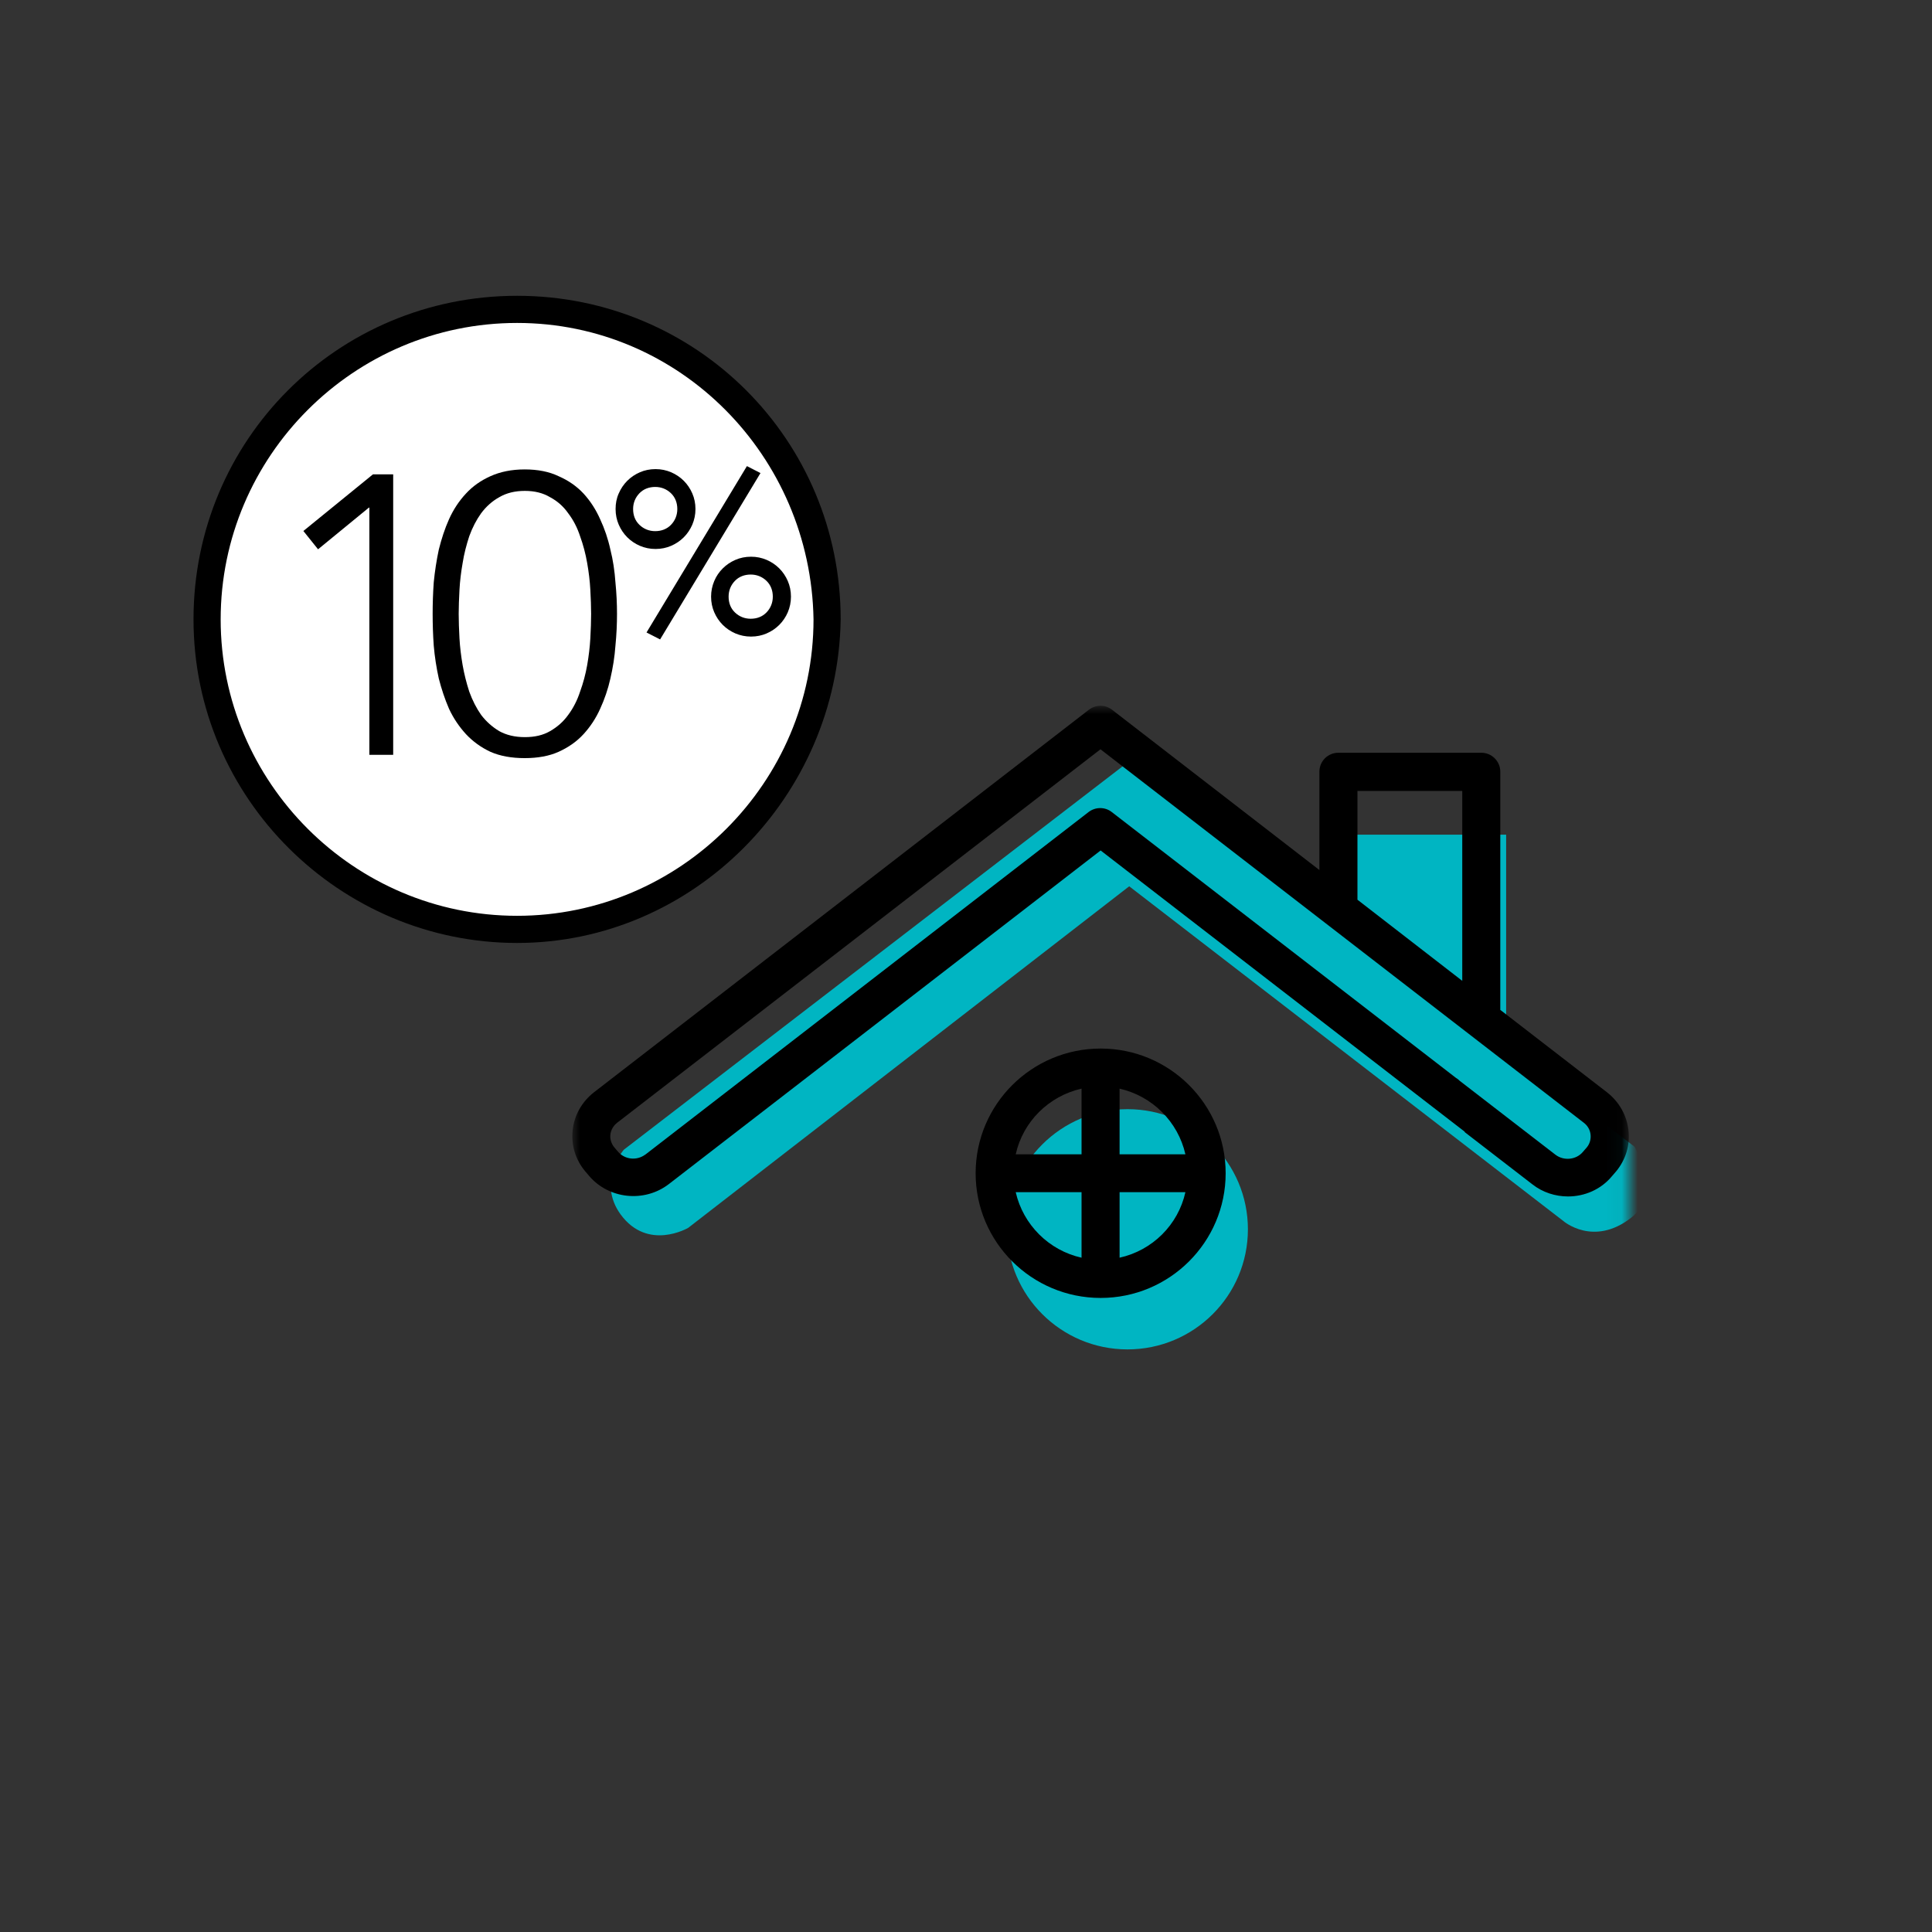
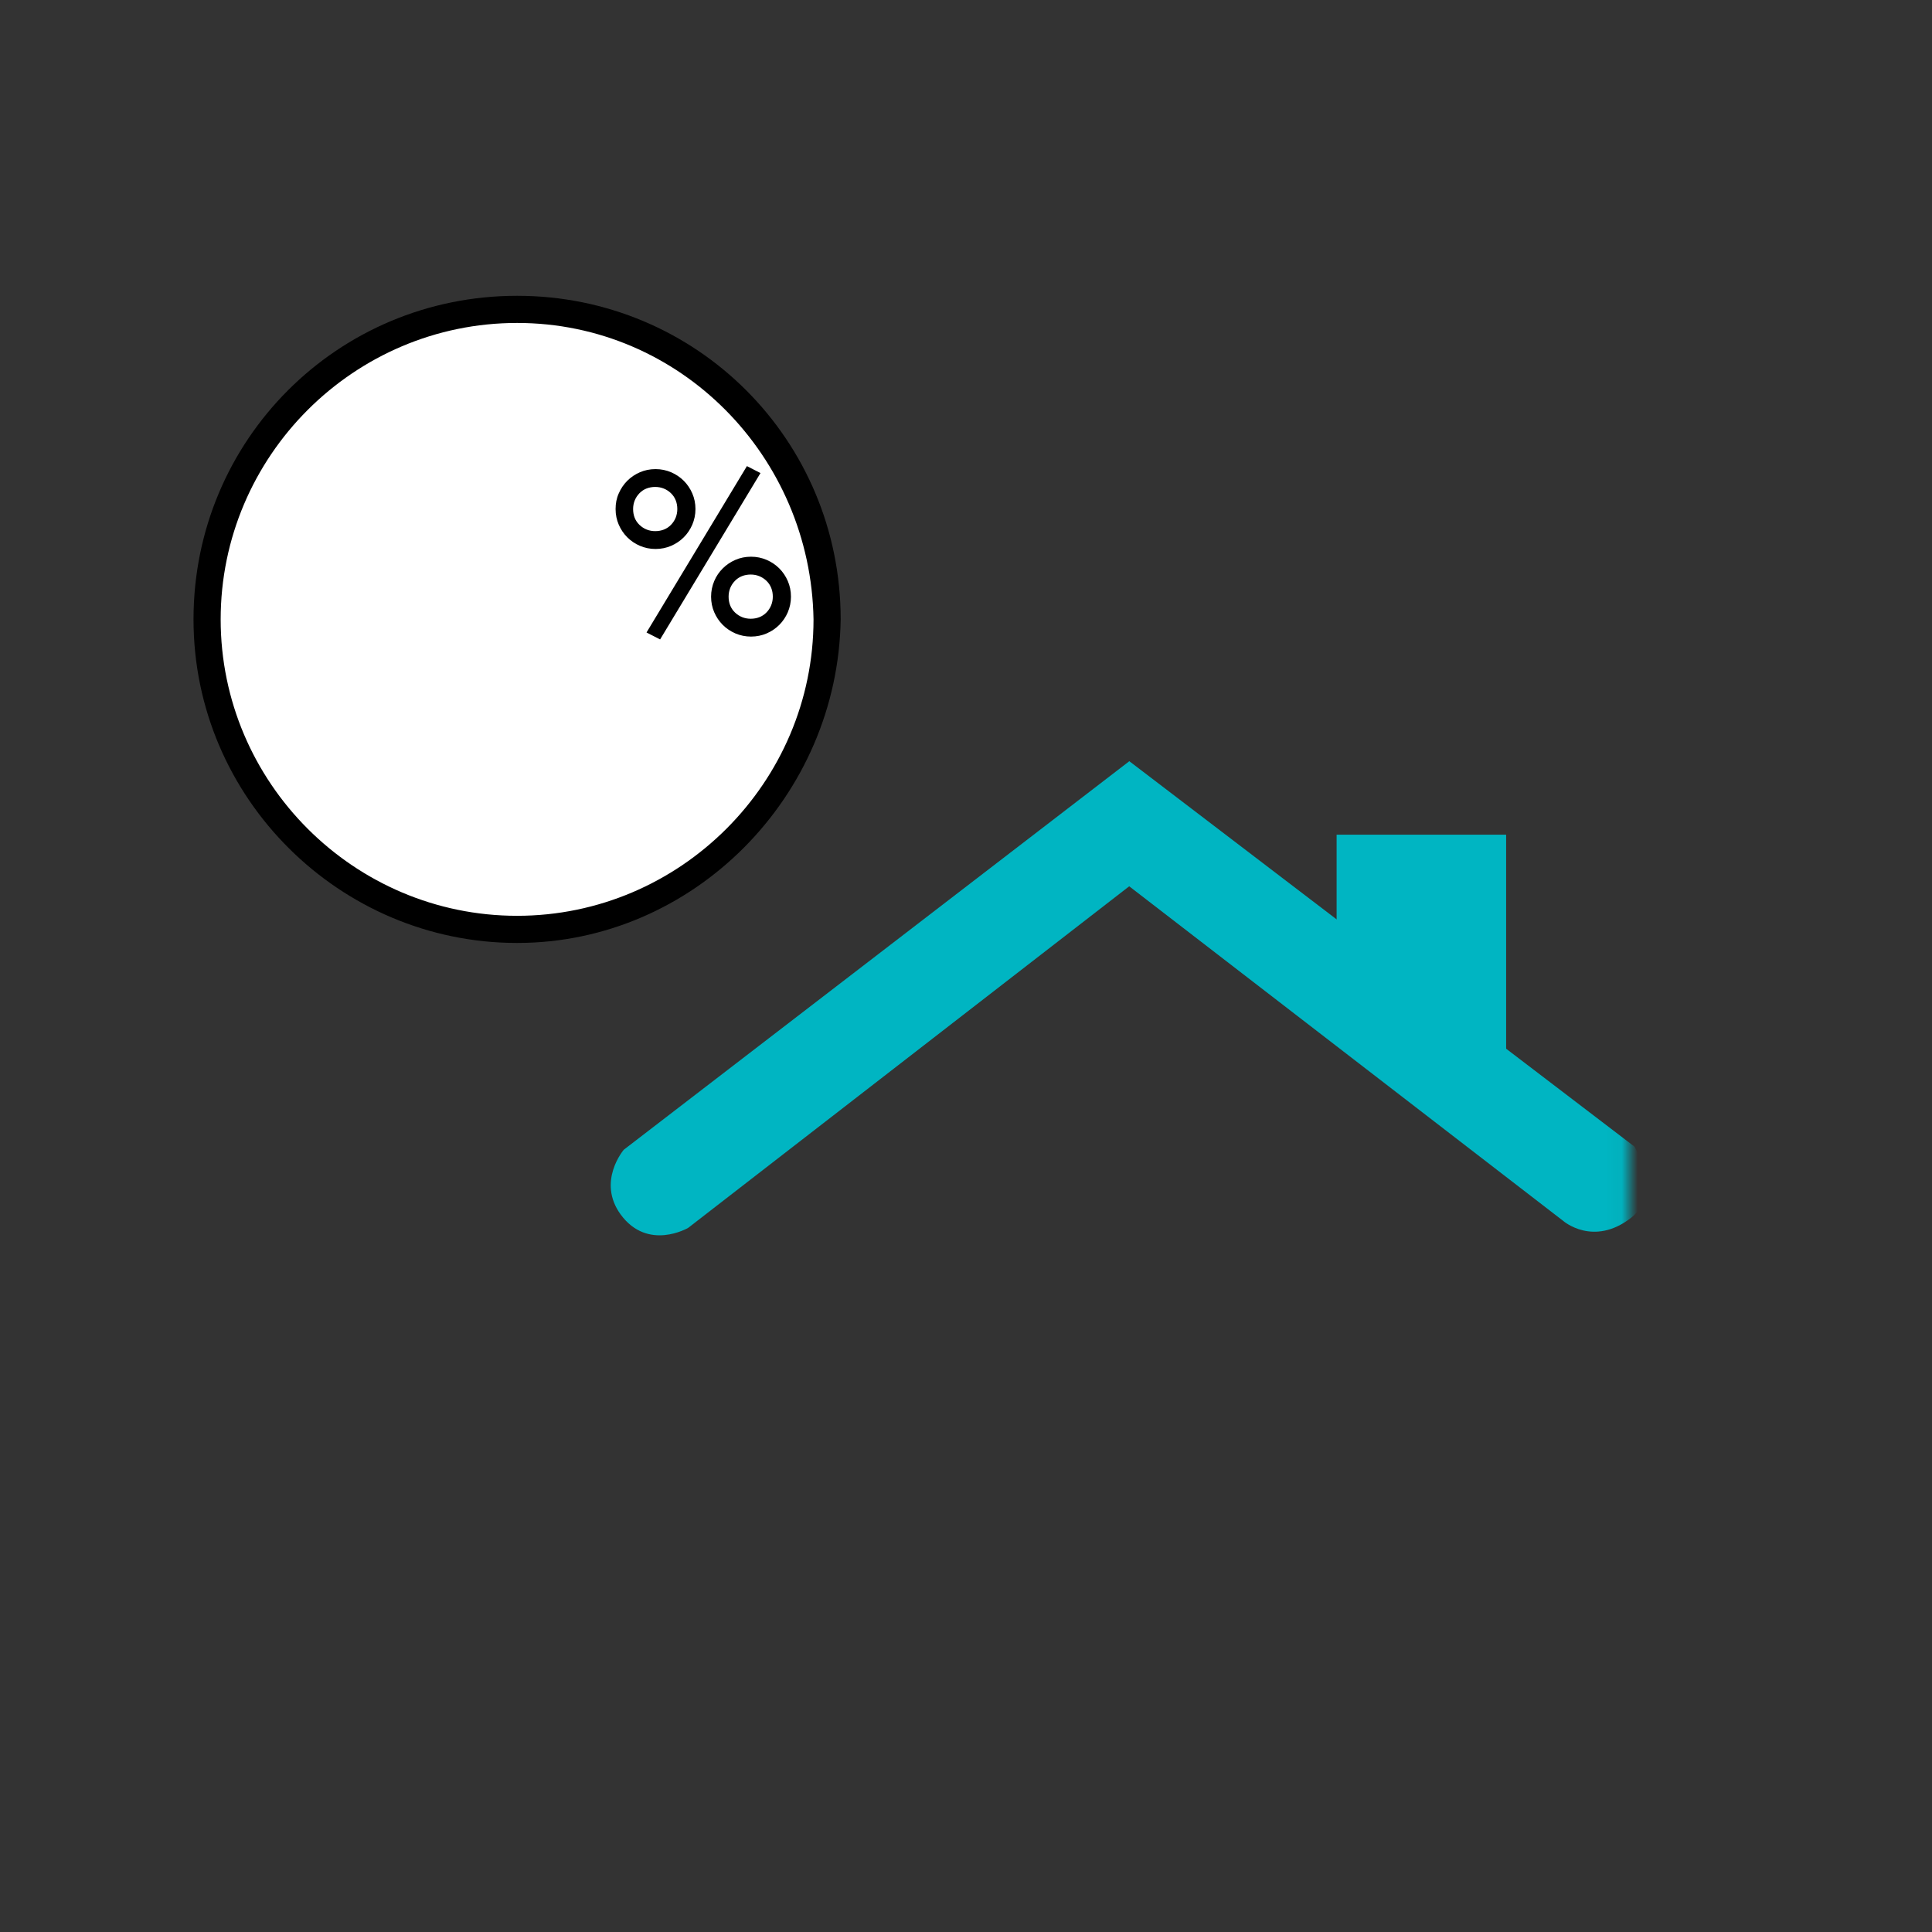
<svg xmlns="http://www.w3.org/2000/svg" id="Layer_1" viewBox="0 0 122.4 122.4">
  <rect x="0" y="0" width="122.4" height="122.4" fill="#333333" stroke="none" />
  <defs>
    <style>.cls-1{mask:url(#mask);}.cls-2,.cls-3,.cls-4{stroke-width:0px;}.cls-5{mask:url(#mask-1);}.cls-3{fill:#fff;}.cls-4{fill:#00b5c2;}</style>
    <mask id="mask" x="36.26" y="44.74" width="68" height="42" maskUnits="userSpaceOnUse">
      <g id="mask0_592_26">
        <path class="cls-3" d="m103.22,44.74H36.26v42h66.96v-42Z" />
      </g>
    </mask>
    <mask id="mask-1" x="36.26" y="44.74" width="66.96" height="42" maskUnits="userSpaceOnUse">
      <g id="mask1_592_26">
-         <path class="cls-3" d="m103.22,44.74H36.26v42h66.96v-42Z" />
-       </g>
+         </g>
    </mask>
  </defs>
  <g class="cls-1">
    <path class="cls-4" d="m71.54,48.23l-32.02,24.61s-1.72,2.01-.2,4.1c1.72,2.35,4.28.85,4.28.85l27.94-21.64,27.51,21.21s1.9,1.65,4.29-.21c1.93-1.5.22-4.5.22-4.5l-32.02-24.43Z" />
  </g>
  <path class="cls-4" d="m84.68,61.88v-9h10.74v16.5l-10.74-7.5Z" />
  <g class="cls-5">
    <path class="cls-4" d="m71.43,85.49c4.21,0,7.63-3.4,7.63-7.61s-3.42-7.61-7.63-7.61-7.63,3.41-7.63,7.61,3.42,7.61,7.63,7.61Z" />
-     <path class="cls-2" d="m92.79,71.72l4.29,3.31c.66.52,1.47.77,2.26.77,1.05,0,2.09-.44,2.79-1.29l.26-.3c.61-.74.89-1.66.78-2.61-.11-.95-.59-1.79-1.35-2.39l-6.77-5.23v-15.09c0-.66-.54-1.2-1.2-1.2h-9.06c-.66,0-1.2.53-1.2,1.2v6.23l-13.13-10.15c-.43-.34-1.04-.34-1.48,0l-31.36,24.24c-.76.6-1.24,1.45-1.34,2.4-.1.94.18,1.86.79,2.59l.23.27c1.25,1.5,3.52,1.74,5.07.55l3.87-2.99,2.41-1.86,21.08-16.29,20.66,15.96,2.41,1.86h0Zm-51.9,1.42c-.54.41-1.31.33-1.74-.18l-.23-.27c-.19-.23-.28-.52-.25-.8.03-.3.19-.57.43-.76l30.62-23.66,30.62,23.66c.25.19.4.46.43.76.03.29-.06.58-.23.79l-.26.3c-.42.5-1.2.58-1.73.18l-6.09-4.7c-.06-.07-.14-.12-.23-.18l-21.79-16.83c-.43-.34-1.04-.34-1.48,0l-28.09,21.71Zm45.11-23.03h6.64v12.03l-6.64-5.14v-6.89Z" />
+     <path class="cls-2" d="m92.79,71.72l4.29,3.31c.66.52,1.47.77,2.26.77,1.05,0,2.09-.44,2.79-1.29l.26-.3l-6.77-5.23v-15.09c0-.66-.54-1.2-1.2-1.2h-9.06c-.66,0-1.2.53-1.2,1.2v6.23l-13.13-10.15c-.43-.34-1.04-.34-1.48,0l-31.36,24.24c-.76.6-1.24,1.45-1.34,2.4-.1.94.18,1.86.79,2.59l.23.27c1.25,1.5,3.52,1.74,5.07.55l3.87-2.99,2.41-1.86,21.08-16.29,20.66,15.96,2.41,1.86h0Zm-51.9,1.42c-.54.41-1.31.33-1.74-.18l-.23-.27c-.19-.23-.28-.52-.25-.8.03-.3.19-.57.43-.76l30.62-23.66,30.62,23.66c.25.19.4.46.43.76.03.29-.06.58-.23.79l-.26.3c-.42.5-1.2.58-1.73.18l-6.09-4.7c-.06-.07-.14-.12-.23-.18l-21.79-16.83c-.43-.34-1.04-.34-1.48,0l-28.09,21.71Zm45.11-23.03h6.64v12.03l-6.64-5.14v-6.89Z" />
    <path class="cls-2" d="m70.93,73.13v-4.16c2.07.47,3.7,2.09,4.17,4.16h-4.17Zm0,6.55v-4.15h4.17c-.46,2.07-2.09,3.69-4.17,4.15Zm-2.41-6.55h-4.17c.46-2.07,2.09-3.69,4.17-4.16v4.16Zm0,6.55c-2.07-.46-3.7-2.09-4.17-4.15h4.17v4.15Zm1.21-13.25c-4.37,0-7.92,3.54-7.92,7.9s3.55,7.9,7.92,7.9,7.92-3.54,7.92-7.9-3.55-7.9-7.92-7.9Z" />
  </g>
  <circle class="cls-3" cx="32.76" cy="39.24" r="19.5" />
  <path class="cls-2" d="m32.76,20.46c-10.34,0-18.78,8.44-18.78,18.78s8.45,18.78,18.78,18.78,18.78-8.45,18.78-18.78c-.17-10.34-8.45-18.78-18.78-18.78Zm0,39.28c-11.19,0-20.5-9.13-20.5-20.5s9.13-20.5,20.5-20.5,20.5,9.13,20.5,20.5c-.17,11.2-9.31,20.5-20.5,20.5Z" />
-   <path class="cls-2" d="m23.39,32.16h-.02l-3.22,2.64-.93-1.16,4.41-3.59h1.28v17.77h-1.51v-15.67h0Z" />
  <path class="cls-2" d="m39,32.25c0-.35.06-.68.2-.99.13-.3.31-.57.54-.8.23-.23.5-.41.8-.54.3-.13.63-.2.99-.2s.68.07.99.2c.3.13.57.31.8.54.23.23.41.5.54.8.13.3.2.63.2.99s-.07.68-.2.99c-.13.3-.31.57-.54.8-.23.23-.5.41-.8.54-.3.13-.63.2-.99.2s-.68-.07-.99-.2c-.3-.13-.57-.31-.8-.54-.23-.23-.41-.5-.54-.8-.13-.3-.2-.63-.2-.99Zm1.11,0c0,.4.13.74.4,1,.27.26.61.4,1,.4s.74-.13,1-.4c.26-.27.4-.61.4-1s-.13-.74-.4-1c-.27-.26-.61-.4-1-.4s-.74.13-1,.4c-.26.27-.4.61-.4,1Zm1.71,8.26l-.86-.44,6.36-10.54.86.44-6.36,10.54Zm3.23-2.71c0-.35.07-.68.2-.99.13-.31.31-.57.54-.8.23-.23.5-.41.8-.54.3-.13.63-.2.99-.2s.68.07.99.2c.3.13.57.31.8.54.23.23.41.5.54.8.13.3.2.63.2.99s-.07.68-.2.99c-.13.3-.31.57-.54.8-.23.23-.5.41-.8.54-.3.13-.63.2-.99.2s-.68-.07-.99-.2c-.3-.13-.57-.31-.8-.54-.23-.23-.41-.5-.54-.8-.13-.3-.2-.63-.2-.99Zm1.11,0c0,.4.13.74.4,1,.27.26.61.4,1,.4s.74-.13,1-.4c.26-.27.4-.61.4-1s-.13-.74-.4-1c-.27-.26-.61-.4-1-.4s-.74.13-1,.4c-.26.27-.4.61-.4,1Z" />
-   <path class="cls-2" d="m27.41,38.89c0-.63.02-1.3.07-2,.07-.72.18-1.41.32-2.07.17-.68.38-1.33.65-1.93.28-.62.64-1.16,1.07-1.62.43-.47.95-.83,1.55-1.1.62-.28,1.34-.43,2.17-.43s1.55.14,2.15.43c.62.27,1.14.63,1.58,1.1.43.47.78,1.01,1.05,1.62.28.6.5,1.24.65,1.93.17.67.27,1.36.32,2.07.07.7.1,1.37.1,2s-.03,1.33-.1,2.02c-.05.7-.16,1.39-.32,2.08-.15.67-.37,1.31-.65,1.92-.27.6-.62,1.13-1.05,1.6-.43.47-.96.84-1.58,1.12-.6.27-1.32.4-2.15.4s-1.56-.13-2.17-.4c-.6-.28-1.12-.66-1.55-1.12-.43-.47-.79-1-1.07-1.6-.27-.62-.48-1.26-.65-1.92-.15-.68-.26-1.38-.32-2.08-.05-.7-.07-1.38-.07-2.02Zm1.65,0c0,.47.02.98.05,1.55.03.55.1,1.12.2,1.7.1.57.24,1.12.42,1.68.2.55.45,1.04.75,1.47.32.42.7.76,1.15,1.03.45.25.99.38,1.62.38s1.15-.12,1.6-.38c.47-.27.85-.61,1.15-1.03.32-.43.57-.92.75-1.47.2-.55.35-1.11.45-1.68.1-.58.17-1.15.2-1.7.03-.57.05-1.08.05-1.55s-.02-.96-.05-1.52c-.03-.57-.1-1.13-.2-1.7-.1-.58-.25-1.15-.45-1.7-.18-.55-.43-1.03-.75-1.45-.3-.43-.68-.77-1.15-1.02-.45-.27-.98-.4-1.6-.4s-1.16.13-1.62.4c-.45.25-.83.59-1.15,1.02-.3.42-.55.9-.75,1.45-.18.55-.33,1.12-.42,1.7-.1.57-.17,1.13-.2,1.7-.03.57-.05,1.08-.05,1.52Z" />
</svg>